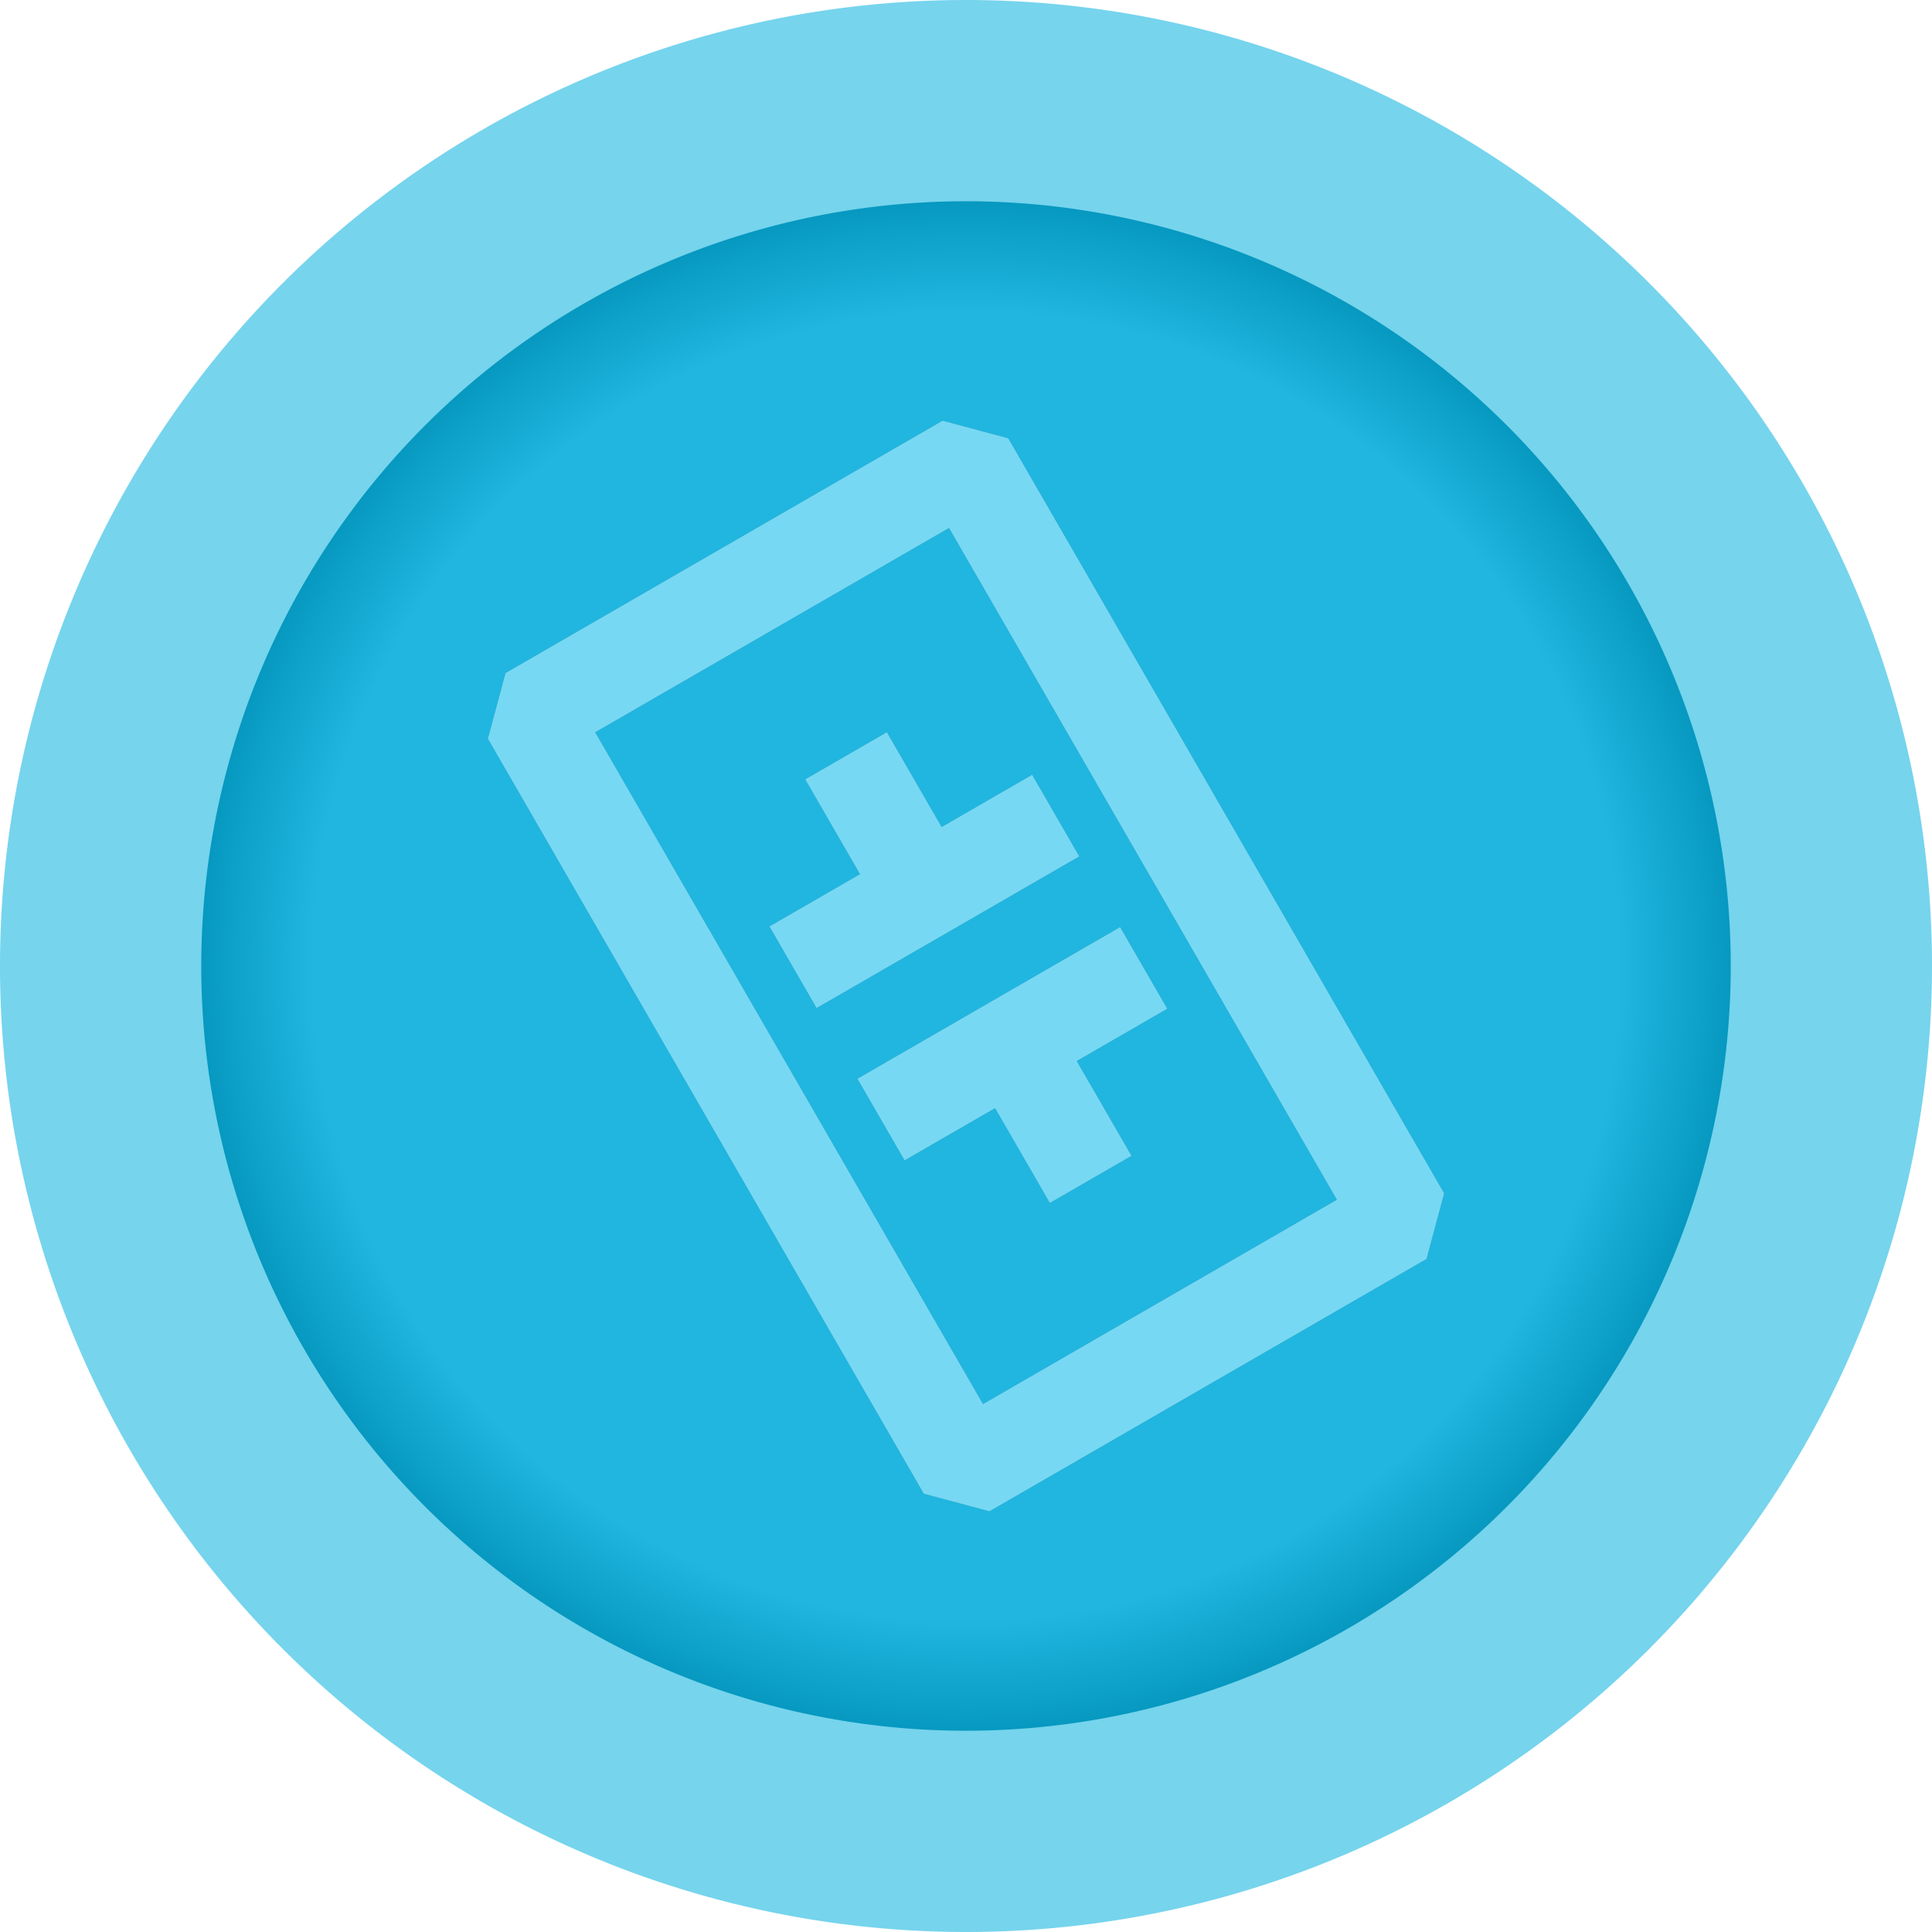
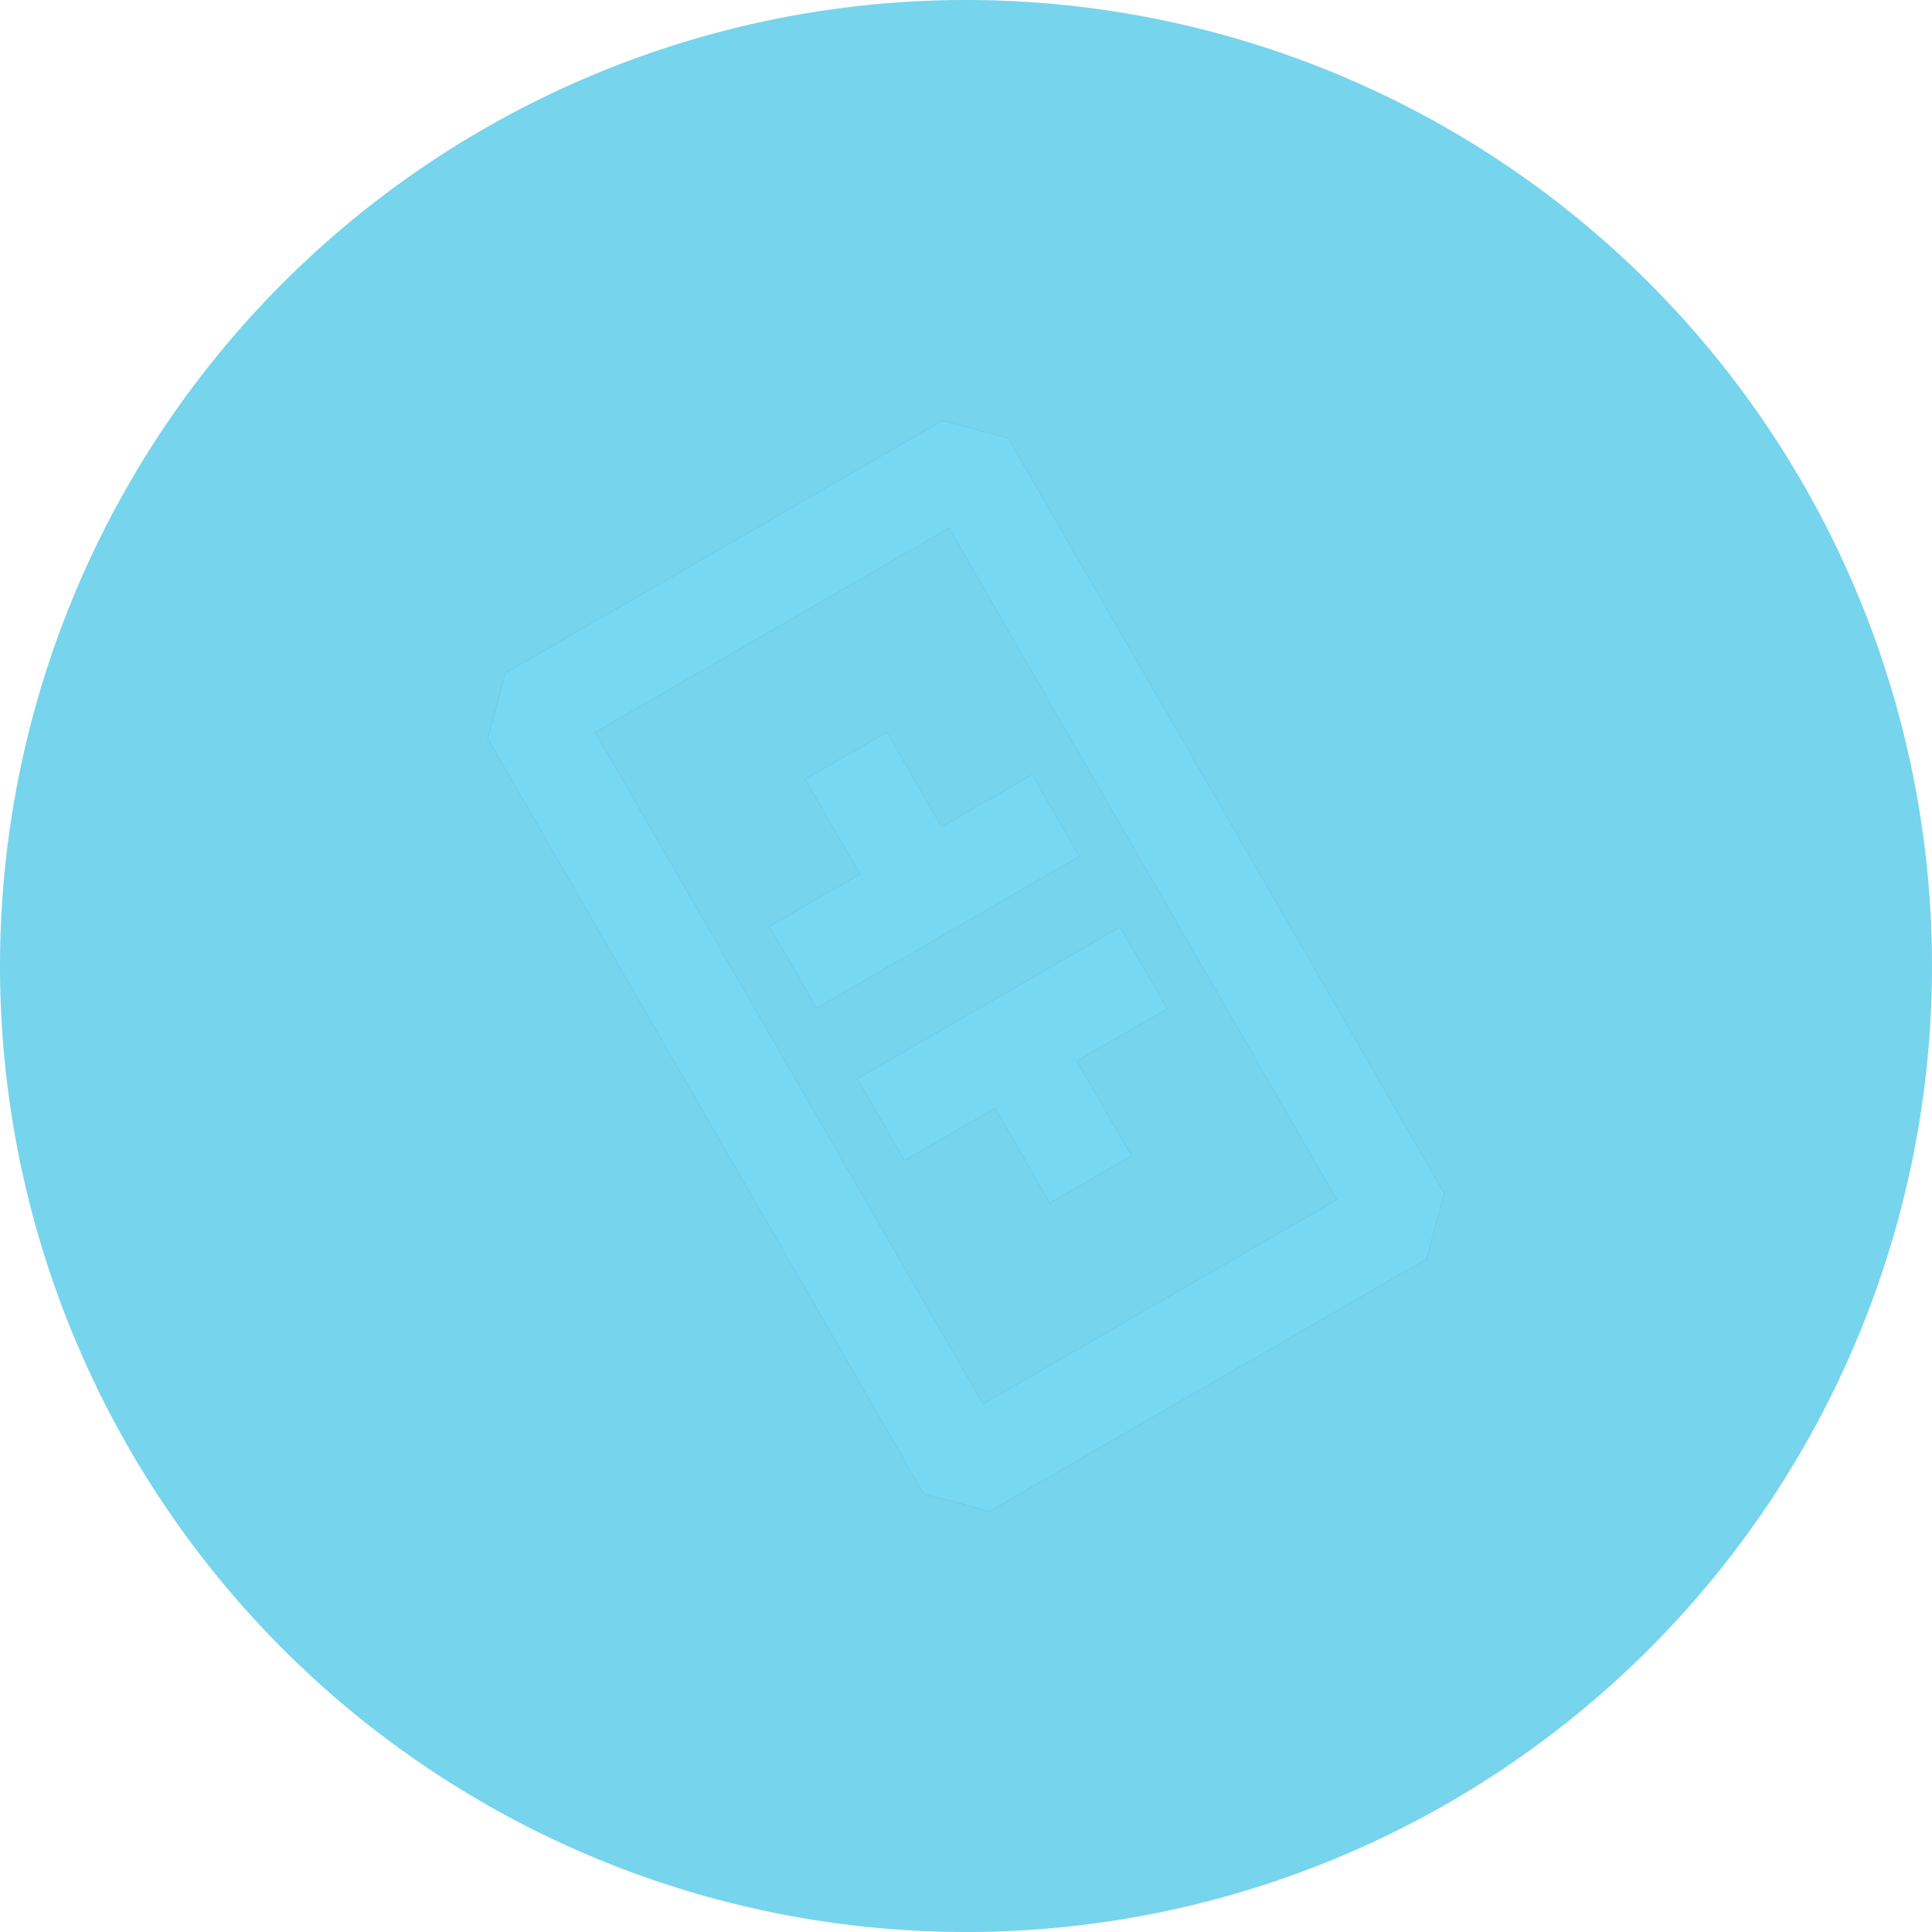
<svg xmlns="http://www.w3.org/2000/svg" xmlns:xlink="http://www.w3.org/1999/xlink" width="96" height="96" viewBox="0 0 96 96" version="1.1" id="svg1039">
  <defs id="defs1033">
    <linearGradient id="linearGradient1635">
      <stop style="stop-color:#20b6df;stop-opacity:1" offset="0" id="stop1631" />
      <stop id="stop1647" offset="0.742" style="stop-color:#20b6df;stop-opacity:1" />
      <stop id="stop1639" offset="0.9" style="stop-color:#0091b8;stop-opacity:1" />
      <stop style="stop-color:#006d94;stop-opacity:1" offset="1" id="stop1633" />
    </linearGradient>
    <radialGradient xlink:href="#linearGradient1635" id="radialGradient1637" cx="48" cy="48" fx="48" fy="48" r="38" gradientUnits="userSpaceOnUse" gradientTransform="matrix(1.153,0,0,1.153,-7.337,-7.337)" />
    <linearGradient id="a" x1="112.27" y1="112.27" x2="320.73" y2="320.73" gradientUnits="userSpaceOnUse">
      <stop offset="0" stop-color="#2ab8e6" id="stop861" />
      <stop offset=".53" stop-color="#29cad2" id="stop863" />
      <stop offset="1" stop-color="#2ee4be" id="stop865" />
    </linearGradient>
    <linearGradient gradientTransform="matrix(0.152,-0.088,0.088,0.152,-3.909,34.091)" id="b" x1="175.55" y1="175.91" x2="258.18" y2="258.54" xlink:href="#a" />
    <filter height="1.36" y="-0.18" width="1.411" x="-0.205" id="filter914" style="color-interpolation-filters:sRGB">
      <feGaussianBlur id="feGaussianBlur916" stdDeviation="4.069" />
    </filter>
  </defs>
  <g id="layer1">
    <g id="g926">
      <path d="M 96,48 A 48,48 0 0 1 48,96 48,48 0 0 1 0,48 48,48 0 0 1 48,0 48,48 0 0 1 96,48 Z" style="fill:#76d4ed;fill-opacity:1;fill-rule:evenodd;stroke:none;stroke-width:10.679;stroke-linecap:round;stroke-linejoin:round;stroke-miterlimit:4;stroke-dasharray:none;paint-order:stroke fill markers" id="path1611" />
-       <path d="M 86,48 A 38,38 0 0 1 48,86 38,38 0 0 1 10,48 38,38 0 0 1 48,10 38,38 0 0 1 86,48 Z" style="opacity:1;fill:url(#radialGradient1637);fill-opacity:1;fill-rule:evenodd;stroke:none;stroke-width:10.597;stroke-linecap:round;stroke-linejoin:round;stroke-miterlimit:4;stroke-dasharray:none;paint-order:stroke fill markers" id="path1627" />
      <g id="g912" style="fill:#000000;filter:url(#filter914);opacity:0.3">
        <path style="color:#000000;font-style:normal;font-variant:normal;font-weight:normal;font-stretch:normal;font-size:medium;line-height:normal;font-family:sans-serif;font-variant-ligatures:normal;font-variant-position:normal;font-variant-caps:normal;font-variant-numeric:normal;font-variant-alternates:normal;font-variant-east-asian:normal;font-feature-settings:normal;font-variation-settings:normal;text-indent:0;text-align:start;text-decoration:none;text-decoration-line:none;text-decoration-style:solid;text-decoration-color:#000000;letter-spacing:normal;word-spacing:normal;text-transform:none;writing-mode:lr-tb;direction:ltr;text-orientation:mixed;dominant-baseline:auto;baseline-shift:baseline;text-anchor:start;white-space:normal;shape-padding:0;shape-margin:0;inline-size:0;clip-rule:nonzero;display:inline;overflow:visible;visibility:visible;isolation:auto;mix-blend-mode:normal;color-interpolation:sRGB;color-interpolation-filters:linearRGB;solid-color:#000000;solid-opacity:1;vector-effect:none;fill:#000000;fill-opacity:1;fill-rule:nonzero;stroke:none;stroke-width:4.778;stroke-linecap:butt;stroke-linejoin:bevel;stroke-miterlimit:4;stroke-dasharray:none;stroke-dashoffset:0;stroke-opacity:1;color-rendering:auto;image-rendering:auto;shape-rendering:auto;text-rendering:auto;enable-background:accumulate;stop-color:#000000;stop-opacity:1;opacity:1" d="M 46.836 20.902 L 25.117 33.443 L 24.242 36.707 L 45.902 74.223 L 49.166 75.098 L 70.885 62.557 L 71.76 59.293 L 50.1 21.777 L 46.836 20.902 z M 47.156 26.236 L 66.428 59.613 L 48.846 69.766 L 29.576 36.387 L 47.156 26.236 z " id="path908" />
        <path style="fill:#000000;stroke-width:0.176;stroke:none;stroke-opacity:1;fill-opacity:1" d="m 58.002,50.124 -4.498,2.597 2.721,4.712 -4.059,2.343 -2.721,-4.712 -4.498,2.597 -2.343,-4.059 13.054,-7.537 z m -6.714,-11.628 -4.498,2.597 -2.721,-4.712 -4.059,2.343 2.721,4.712 -4.498,2.597 2.343,4.059 13.054,-7.537 z" fill="url(#b)" id="path910" />
      </g>
      <g id="g906">
        <path id="path902" d="M 46.836 20.902 L 25.117 33.443 L 24.242 36.707 L 45.902 74.223 L 49.166 75.098 L 70.885 62.557 L 71.76 59.293 L 50.1 21.777 L 46.836 20.902 z M 47.156 26.236 L 66.428 59.613 L 48.846 69.766 L 29.576 36.387 L 47.156 26.236 z " style="color:#000000;font-style:normal;font-variant:normal;font-weight:normal;font-stretch:normal;font-size:medium;line-height:normal;font-family:sans-serif;font-variant-ligatures:normal;font-variant-position:normal;font-variant-caps:normal;font-variant-numeric:normal;font-variant-alternates:normal;font-variant-east-asian:normal;font-feature-settings:normal;font-variation-settings:normal;text-indent:0;text-align:start;text-decoration:none;text-decoration-line:none;text-decoration-style:solid;text-decoration-color:#000000;letter-spacing:normal;word-spacing:normal;text-transform:none;writing-mode:lr-tb;direction:ltr;text-orientation:mixed;dominant-baseline:auto;baseline-shift:baseline;text-anchor:start;white-space:normal;shape-padding:0;shape-margin:0;inline-size:0;clip-rule:nonzero;display:inline;overflow:visible;visibility:visible;isolation:auto;mix-blend-mode:normal;color-interpolation:sRGB;color-interpolation-filters:linearRGB;solid-color:#000000;solid-opacity:1;vector-effect:none;fill:#77d8f4;fill-opacity:1;fill-rule:nonzero;stroke:none;stroke-width:4.778;stroke-linecap:butt;stroke-linejoin:bevel;stroke-miterlimit:4;stroke-dasharray:none;stroke-dashoffset:0;stroke-opacity:1;color-rendering:auto;image-rendering:auto;shape-rendering:auto;text-rendering:auto;enable-background:accumulate;stop-color:#000000;stop-opacity:1;opacity:1" />
        <path id="path877" fill="url(#b)" d="m 58.002,50.124 -4.498,2.597 2.721,4.712 -4.059,2.343 -2.721,-4.712 -4.498,2.597 -2.343,-4.059 13.054,-7.537 z m -6.714,-11.628 -4.498,2.597 -2.721,-4.712 -4.059,2.343 2.721,4.712 -4.498,2.597 2.343,4.059 13.054,-7.537 z" style="fill:#77d8f4;stroke-width:0.176;stroke:none;stroke-opacity:1;fill-opacity:1" />
      </g>
    </g>
  </g>
  <style id="style1649" type="text/css"> .st0{fill:url(#SVGID_1_);} .st1{fill:url(#SVGID_2_);} .st2{fill:url(#SVGID_3_);} </style>
</svg>